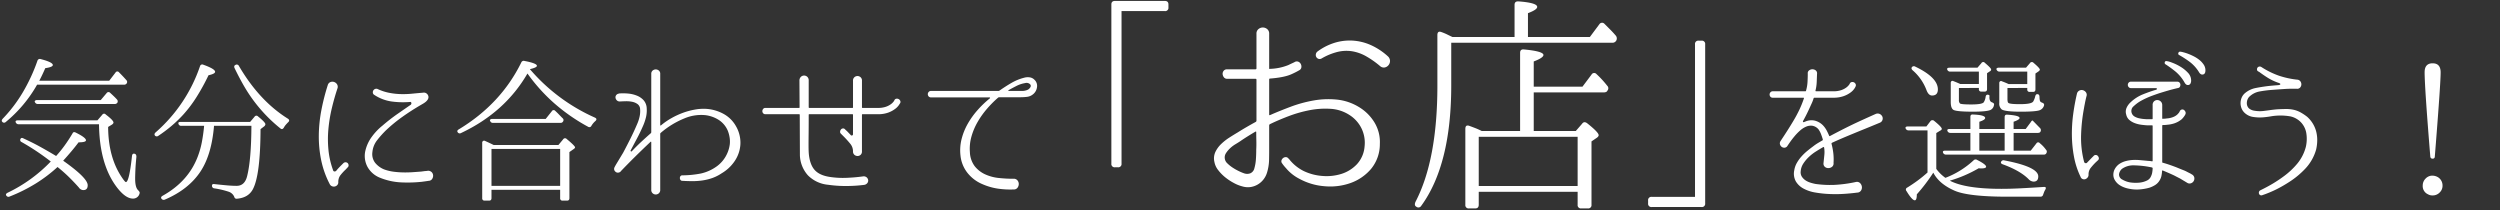
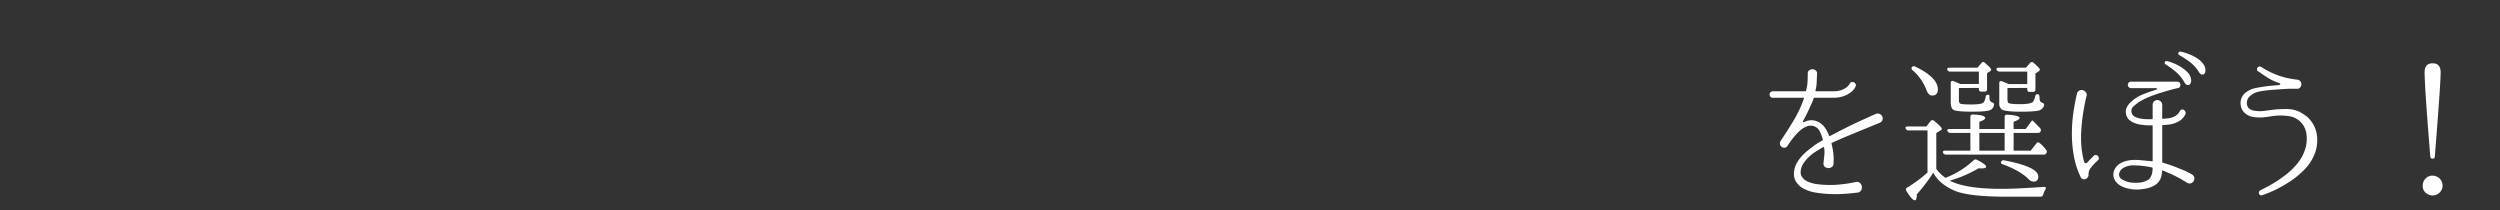
<svg xmlns="http://www.w3.org/2000/svg" width="1082" height="91" viewBox="0 0 1082 91">
  <rect x="0" y="0" width="1082" height="91" fill="#333333" stroke="none" />
  <defs>
    <clipPath id="clip-path">
      <rect id="Rectangle_6219" data-name="Rectangle 6219" width="1082" height="91" transform="translate(-9938 8864)" fill="#fff" stroke="#707070" stroke-width="1" />
    </clipPath>
  </defs>
  <g id="scene_title" transform="translate(9938 -8864)">
    <g id="Mask_Group_2143" data-name="Mask Group 2143" clip-path="url(#clip-path)">
-       <path id="Path_27696" data-name="Path 27696" d="M46.172-29.92l2.108-2.448a.911.911,0,0,1,1.5-.068q3.332,2.516,3.332,3.468,0,.476-.748.952l-1.564.952q.068,12.92,5.712,21.488Q58.072-3.2,58.48-3.2q1.428,0,2.652-11.356.2-1.292,1.36-.816.544.272.544,1.224-.34,3.4-.442,5.78t-.1,3.74q0,3.74,1.292,4.964a4.333,4.333,0,0,1,.544.646.91.91,0,0,1,.068.782A2.84,2.84,0,0,1,61.54,3.944q-3.264,0-7.072-5.032-7.412-9.86-7.616-27.132H12.036a1.307,1.307,0,0,1-1.224-.816q-.34-.884.952-.884ZM47.6-38.692l2.584-3.06a.961.961,0,0,1,1.5-.068q.816.748,1.564,1.462t1.36,1.394a1.176,1.176,0,0,1,.136,1.5,1.44,1.44,0,0,1-1.156.476H20.332a1.307,1.307,0,0,1-1.224-.816.455.455,0,0,1,.068-.612,1.214,1.214,0,0,1,.884-.272ZM20.06-45.356A57.581,57.581,0,0,1,6.46-29.172a1,1,0,0,1-1.5-.136q-.476-.476.2-1.292A61.442,61.442,0,0,0,13.7-41.752,76.013,76.013,0,0,0,20.2-55.692a1.066,1.066,0,0,1,1.36-.748q5.3,1.36,5.3,2.584,0,.884-3.264,1.36-.476,1.088-1.088,2.414t-1.5,3.026h30.26l2.72-3.536a.894.894,0,0,1,1.5-.136q1.768,1.768,3.2,3.4A1.088,1.088,0,0,1,58.82-45.9a1.255,1.255,0,0,1-1.156.544Zm8.228,30.872a53.682,53.682,0,0,0,3.74-4.624q1.768-2.448,3.332-5.1.408-.952,1.428-.408,4.42,2.176,4.42,3.332,0,.884-3.2.884-1.428,1.9-3.094,3.876t-3.57,4.08Q41.956-4.964,41.956-1.836q0,2.108-1.9,2.108a2.353,2.353,0,0,1-1.9-1.088Q36.176-3.06,33.9-5.3a64.765,64.765,0,0,0-5-4.42,63.075,63.075,0,0,1-9.418,7.14A70.317,70.317,0,0,1,8.16,3.06a1.082,1.082,0,0,1-1.428-.408q-.476-.68.544-1.224A64.3,64.3,0,0,0,25.976-12.1q-3.06-2.38-6.222-4.488t-6.426-3.944a.93.93,0,0,1-.34-1.5q.34-.544,1.292,0,3.876,1.768,7.31,3.672T28.288-14.484Zm42.772-8.84q-.476-.68.272-1.36a66.337,66.337,0,0,0,19.244-28.7A.991.991,0,0,1,92-53.992q5.1,1.836,5.1,3.06,0,.884-2.856,1.5a91.271,91.271,0,0,1-5.3,9.622A54.816,54.816,0,0,1,83.232-32.3,55.743,55.743,0,0,1,78.4-27.642a60.991,60.991,0,0,1-5.916,4.454A1.057,1.057,0,0,1,71.06-23.324Zm34.884-30.6a1.027,1.027,0,0,1,1.428.408q8.84,15.164,21.284,22.916.952.68.068,1.5-.544.544-1.02,1.088a7.162,7.162,0,0,0-.884,1.292q-.68,1.02-1.5.272a65.423,65.423,0,0,1-15.3-17.612q-1.088-1.836-2.21-3.944T105.536-52.5Q105.06-53.516,105.944-53.924ZM82.484-27.54a1.155,1.155,0,0,1-1.224-.816q-.34-.884.952-.884h30.056l1.9-2.244a.933.933,0,0,1,1.5-.136q3.2,2.584,3.2,3.4a1.448,1.448,0,0,1-.68,1.02l-1.428,1.088Q116.688-6.12,113.424-.068q-1.972,3.672-6.936,4.08a1.076,1.076,0,0,1-.782-.238,1.627,1.627,0,0,1-.374-.714A4.012,4.012,0,0,0,102.884.952a36.439,36.439,0,0,0-6.12-1.428,1.1,1.1,0,0,1-1.02-1.156q0-.884,1.156-.68,3.06.34,5.406.544t4.114.2q3.536,0,4.556-4.284,1.768-7.072,1.836-21.692H96.628q-1.02,12.376-5.78,19.652Q85.68,0,75.276,4.42a1.188,1.188,0,0,1-1.428-.476q-.408-.68.544-1.224Q85.476-3.468,89.556-14.144a37.109,37.109,0,0,0,1.8-6.324,70.931,70.931,0,0,0,.986-7.072ZM189.176-8.092a2.182,2.182,0,0,1,1.666.612,2.152,2.152,0,0,1,.612,1.428,2.511,2.511,0,0,1-.442,1.53,1.827,1.827,0,0,1-1.5.782q-.408.068-.884.136l-.952.136q-.544.068-1.02.136a58.324,58.324,0,0,1-8.976.272,27.6,27.6,0,0,1-9.112-1.972,10.619,10.619,0,0,1-5.542-4.794,9.968,9.968,0,0,1-.918-6.834,16.37,16.37,0,0,1,2.856-6.188,24.757,24.757,0,0,1,4.624-4.828,78.732,78.732,0,0,1,6.324-4.93q2.992-2.074,5.848-4.046a.8.8,0,0,0,.272-.782q-.068-.51-.544-.442a36.464,36.464,0,0,1-8.262-.238,18.359,18.359,0,0,1-7.242-2.822,1.2,1.2,0,0,1-.612-.884,1.609,1.609,0,0,1,.17-.986,1.555,1.555,0,0,1,.782-.68,1.379,1.379,0,0,1,1.156.034,21.805,21.805,0,0,0,5,1.632,30.661,30.661,0,0,0,4.93.544,38.585,38.585,0,0,0,4.862-.17q2.414-.238,4.862-.442a1.88,1.88,0,0,1,1.6.442,2.046,2.046,0,0,1,.714,1.394,2.11,2.11,0,0,1-.374,1.224,4.415,4.415,0,0,1-.884.952,9.231,9.231,0,0,1-1.088.748q-.578.34-1.054.612-4.08,2.38-7.82,5.032a66.267,66.267,0,0,0-7,5.712,42.709,42.709,0,0,0-3.978,4.42,9.758,9.758,0,0,0-2.074,5.168,6.176,6.176,0,0,0,1.19,4.658A9.82,9.82,0,0,0,170.2-8.7a19.1,19.1,0,0,0,4.182,1.02,38.257,38.257,0,0,0,4.182.306q2.04.034,4.012-.1t3.74-.272q.476-.068,1.02-.136.408-.068.918-.1T189.176-8.092Zm-36.584-3.264a1.381,1.381,0,0,1,1.088-.408,1.317,1.317,0,0,1,.85.408,1.409,1.409,0,0,1,.34.884,1.123,1.123,0,0,1-.442.952l-.816.884A20.56,20.56,0,0,0,151.2-5.984a4.786,4.786,0,0,0-.782,2.856,1.728,1.728,0,0,1-.442,1.224,2,2,0,0,1-1.054.612,2.07,2.07,0,0,1-1.224-.1,1.827,1.827,0,0,1-.952-.85A39.71,39.71,0,0,1,143-12.716a50.924,50.924,0,0,1-1.02-10.778,61.543,61.543,0,0,1,1.122-10.88,92.714,92.714,0,0,1,2.754-10.778,1.965,1.965,0,0,1,1.156-1.326,2.285,2.285,0,0,1,1.6-.034,2.447,2.447,0,0,1,1.258.986,2.048,2.048,0,0,1,.2,1.734q-1.428,4.284-2.482,8.738a63.843,63.843,0,0,0-1.462,8.976,47.853,47.853,0,0,0,.034,9.01A35.68,35.68,0,0,0,148.172-8.3a.622.622,0,0,0,.578.51.962.962,0,0,0,.782-.306q.476-.612,1.02-1.19t1.224-1.258Zm87.584-19.176,2.652-3.332a.894.894,0,0,1,1.5-.136q.748.68,1.5,1.462t1.632,1.666a1.048,1.048,0,0,1,.2,1.5,1.164,1.164,0,0,1-1.156.544H217.4a1.157,1.157,0,0,1-1.224-.748q-.272-.408,0-.68a1.214,1.214,0,0,1,.884-.272Zm-6.8-21.488a79.544,79.544,0,0,0,28.152,20.944q1.088.544.2,1.428a8.252,8.252,0,0,0-1.768,2.108.962.962,0,0,1-1.428.408,79.689,79.689,0,0,1-14.722-10.234,75.523,75.523,0,0,1-11.526-12.818q-9.724,16.8-28.764,25.772a1.045,1.045,0,0,1-1.428-.34q-.476-.68.408-1.224Q220.8-36.992,229.636-55.012a1.108,1.108,0,0,1,1.36-.612q5.372,1.02,5.372,2.108,0,.748-2.992,1.428Zm-16.66,34.476v15.98h29.716v-15.98Zm28.968-1.7,2.04-2.448a.959.959,0,0,1,1.564-.136q3.6,2.992,3.6,3.6,0,.34-.612.748l-1.836,1.292V3.74q0,1.088-1.02,1.088h-1.9a.962.962,0,0,1-1.088-1.088V.136H216.716v3.6q0,1.088-1.02,1.088h-1.9A.962.962,0,0,1,212.7,3.74V-20.128a.967.967,0,0,1,.34-.85.918.918,0,0,1,.884-.034q.748.34,1.7.782t2.04.986Zm76.908-8.024a13.83,13.83,0,0,1,1.5,3.842,14.108,14.108,0,0,1,.34,4.114,14.436,14.436,0,0,1-2.584,7.208A17.373,17.373,0,0,1,316.336-7a17.984,17.984,0,0,1-4.114,2.074,22.956,22.956,0,0,1-4.182,1.02,29.783,29.783,0,0,1-4.284.306q-2.176,0-4.42-.136a.943.943,0,0,1-.816-.374,1.409,1.409,0,0,1-.272-.85,1.266,1.266,0,0,1,.272-.816,1.066,1.066,0,0,1,.884-.34h.068a43.067,43.067,0,0,0,7.82-.782,18.527,18.527,0,0,0,7-3.162,13.743,13.743,0,0,0,3.808-4.284,14.117,14.117,0,0,0,1.768-5.3,11.569,11.569,0,0,0-.1-2.924,13.285,13.285,0,0,0-.782-2.856,10.348,10.348,0,0,0-3.944-4.692,13.938,13.938,0,0,0-5.712-2.04,18.594,18.594,0,0,0-9.112,1.394,37.072,37.072,0,0,0-10.2,6.222q-.272.272-.272.408V.136a1.878,1.878,0,0,1-.612,1.53,1.979,1.979,0,0,1-2.652,0,1.878,1.878,0,0,1-.612-1.53v-20.6a.229.229,0,0,0-.1-.2q-.1-.068-.238.068-3.6,3.4-6.63,6.392T272.68-7.888l-.068.136a1.77,1.77,0,0,1-1.19.476,1.535,1.535,0,0,1-1.122-.476,1.517,1.517,0,0,1-.34-1.836,19.024,19.024,0,0,1,.952-1.7l2.788-4.624q1.632-3.06,3.162-6.12t2.89-6.256a16.6,16.6,0,0,0,1.088-3.366,10.865,10.865,0,0,0,.2-3.162,2.826,2.826,0,0,0-1.122-2.142,5.913,5.913,0,0,0-2.312-.986,12.406,12.406,0,0,0-2.788-.238q-1.462.034-2.55.1a1.746,1.746,0,0,1-1.292-.476,1.974,1.974,0,0,1-.578-1.088,1.532,1.532,0,0,1,.272-1.156,1.7,1.7,0,0,1,1.19-.68l.068-.068H272a23.082,23.082,0,0,1,3.74.034,13.388,13.388,0,0,1,3.842.884,7.813,7.813,0,0,1,2.992,2.04,5.593,5.593,0,0,1,1.326,3.5,12.852,12.852,0,0,1-.374,4.046,21.808,21.808,0,0,1-1.326,3.774q-1.156,2.652-2.516,5.2t-2.72,5.134a.314.314,0,0,0,.1.442q.238.17.442-.1,1.836-1.972,3.876-3.876t4.216-3.808a.746.746,0,0,0,.272-.476V-49.98a1.777,1.777,0,0,1,.612-1.5,2.116,2.116,0,0,1,1.326-.476,2.116,2.116,0,0,1,1.326.476,1.777,1.777,0,0,1,.612,1.5v22.032q0,.408.34.2a29.922,29.922,0,0,1,4.59-3.162,33.319,33.319,0,0,1,5.032-2.312,30.341,30.341,0,0,1,5.1-1.36,20.746,20.746,0,0,1,4.794-.306,17.972,17.972,0,0,1,7.548,2.176A13.656,13.656,0,0,1,322.592-27.268Zm70.992-10.064q-.068.068-.544.816a7.062,7.062,0,0,1-1.6,1.632,11.545,11.545,0,0,1-2.958,1.6,12.645,12.645,0,0,1-4.556.714h-6.6a.24.24,0,0,0-.272.272v15.776a1.934,1.934,0,0,1-.578,1.53,1.946,1.946,0,0,1-1.326.51,2.073,2.073,0,0,1-1.36-.51,1.878,1.878,0,0,1-.612-1.53,5.132,5.132,0,0,0-1.19-3.264,42.482,42.482,0,0,0-3.162-3.468l-.884-.884a1.1,1.1,0,0,1-.34-.952,1.628,1.628,0,0,1,.408-.918,1.217,1.217,0,0,1,.85-.408,1.09,1.09,0,0,1,.918.442l.884.816,1.564,1.632a.527.527,0,0,0,.612.136.529.529,0,0,0,.34-.544V-32.3a.24.24,0,0,0-.272-.272H354.28a.24.24,0,0,0-.272.272q0,4.964-.034,7.99t-.034,4.794q0,1.768.034,2.686t.1,1.6q.476,4.556,2.55,6.834t6.426,2.958a37.364,37.364,0,0,0,7.174.408q3.706-.136,7.174-.612a2.038,2.038,0,0,1,1.666.374,1.948,1.948,0,0,1,.68,1.19,1.746,1.746,0,0,1-.374,1.326,2.1,2.1,0,0,1-1.5.782,62.723,62.723,0,0,1-7.786.476,53.569,53.569,0,0,1-7.718-.544,14.053,14.053,0,0,1-8.7-4.08,13.6,13.6,0,0,1-3.468-8.772L350.132-32.3q0-.272-.34-.272H335.308a1.252,1.252,0,0,1-1.02-.408,1.4,1.4,0,0,1-.34-.918,1.531,1.531,0,0,1,.34-.952,1.206,1.206,0,0,1,1.02-.442h14.484a.24.24,0,0,0,.272-.272L350-47.056a2.182,2.182,0,0,1,.612-1.666A1.975,1.975,0,0,1,352-49.3a2.04,2.04,0,0,1,1.394.544,2.071,2.071,0,0,1,.612,1.632v11.56q0,.272.34.272h18.564a.24.24,0,0,0,.272-.272V-47.056a1.878,1.878,0,0,1,.612-1.53,2.031,2.031,0,0,1,1.326-.51,2.031,2.031,0,0,1,1.326.51,1.878,1.878,0,0,1,.612,1.53v11.492a.24.24,0,0,0,.272.272h6.6a10.408,10.408,0,0,0,3.4-.476,8.094,8.094,0,0,0,2.176-1.088,5.788,5.788,0,0,0,1.19-1.122,2.663,2.663,0,0,0,.374-.578,1.111,1.111,0,0,1,.816-.714,1.573,1.573,0,0,1,1.02.136,1.53,1.53,0,0,1,.714.748A1.156,1.156,0,0,1,393.584-37.332Zm58.072-10.2a3.583,3.583,0,0,1,1.156,3.264,4.631,4.631,0,0,1-1.7,3.06,4.938,4.938,0,0,1-2.618,1.122,23.392,23.392,0,0,1-2.686.17H436.56a.831.831,0,0,0-.612.2,46.618,46.618,0,0,0-4.828,4.862,36.748,36.748,0,0,0-4.046,5.712,27.52,27.52,0,0,0-2.652,6.324,19.106,19.106,0,0,0-.646,6.7,10.678,10.678,0,0,0,2.108,6.086,12.251,12.251,0,0,0,4.522,3.5,18.912,18.912,0,0,0,5.882,1.564,59.127,59.127,0,0,0,6.256.34,2.031,2.031,0,0,1,1.768.646,2.394,2.394,0,0,1,.612,1.6,2.716,2.716,0,0,1-.544,1.632,1.961,1.961,0,0,1-1.7.748,36.591,36.591,0,0,1-6.9-.374,26.333,26.333,0,0,1-6.63-1.938,16.241,16.241,0,0,1-6.46-4.9,14.4,14.4,0,0,1-2.992-7.48,19.732,19.732,0,0,1,.476-7.106,26.5,26.5,0,0,1,2.686-6.664,34.984,34.984,0,0,1,4.284-5.95,43.968,43.968,0,0,1,5.27-5.032.222.222,0,0,0,.068-.272.218.218,0,0,0-.2-.136h-25.3a1.286,1.286,0,0,1-1.088-.442,1.531,1.531,0,0,1-.34-.952,1.447,1.447,0,0,1,.374-.952,1.3,1.3,0,0,1,1.054-.442h29.172a1.044,1.044,0,0,0,.408-.136q2.516-1.768,5.134-3.3a21.486,21.486,0,0,1,5.542-2.278,5.607,5.607,0,0,1,2.38-.17A3.475,3.475,0,0,1,451.656-47.532Zm-2.38,4.08q1.292-1.156.612-2.006a2.19,2.19,0,0,0-2.244-.578,12.956,12.956,0,0,0-3.706,1.224q-1.734.884-3.434,1.836a.165.165,0,0,0-.1.2.161.161,0,0,0,.17.136h5.916a5.582,5.582,0,0,0,1.564-.238A3.423,3.423,0,0,0,449.276-43.452Z" transform="translate(-9942 8946)" fill="#fff" />
-       <path id="Path_27694" data-name="Path 27694" d="M90.1-82.6q1.6,0,1.6,1.5v1.3a1.414,1.414,0,0,1-1.6,1.6H71.4v66a1.414,1.414,0,0,1-1.6,1.6H68.6A1.414,1.414,0,0,1,67-12.2V-81.1q0-1.5,1.6-1.5Zm84,45.9a19.677,19.677,0,0,1,6.8,6.75,16.3,16.3,0,0,1,2.3,9.25,16.832,16.832,0,0,1-3.8,10.8,20.765,20.765,0,0,1-8.85,6.1A26.271,26.271,0,0,1,159.3-2.4a26.948,26.948,0,0,1-10.9-3.2,18.735,18.735,0,0,1-3.55-2.35,17.755,17.755,0,0,1-2.25-2.25,17.087,17.087,0,0,1-1.7-2.1,1.38,1.38,0,0,1-.25-1.35,2.1,2.1,0,0,1,.75-1,1.956,1.956,0,0,1,1.15-.35,1.416,1.416,0,0,1,1.15.7h.1A18.46,18.46,0,0,0,150.2-9a22.4,22.4,0,0,0,8.1,2.15,21.389,21.389,0,0,0,8.3-.9,15.7,15.7,0,0,0,6.7-4.2,12.816,12.816,0,0,0,3.3-7.75,14.191,14.191,0,0,0-1.3-7.65,14.346,14.346,0,0,0-5.2-5.85,16.88,16.88,0,0,0-8.2-2.7,35.543,35.543,0,0,0-9.15.6,54.443,54.443,0,0,0-9.1,2.6q-4.45,1.7-7.95,3.4a.641.641,0,0,0-.4.6v10.5q0,2.3-.05,4.65a20.456,20.456,0,0,1-.85,5.15,9.1,9.1,0,0,1-1.55,3.05,8.749,8.749,0,0,1-2.5,2.2,8.635,8.635,0,0,1-3.1,1.1,8.2,8.2,0,0,1-3.45-.25,15.924,15.924,0,0,1-3.7-1.45,23.4,23.4,0,0,1-3.75-2.45,18.472,18.472,0,0,1-3.1-3.15,7.975,7.975,0,0,1-1.65-3.55,6.643,6.643,0,0,1,.4-4.3,11.848,11.848,0,0,1,2.5-3.45,22.653,22.653,0,0,1,3.55-2.8Q120-24.7,121.7-25.7q1.9-1.2,3.8-2.3t3.9-2.2a.641.641,0,0,0,.4-.6V-48.5q0-.4-.5-.4H117.1a1.665,1.665,0,0,1-1.4-.65,2.54,2.54,0,0,1-.55-1.4,2.019,2.019,0,0,1,.45-1.4,1.774,1.774,0,0,1,1.5-.65h12.2q.5,0,.5-.4v-15a2.444,2.444,0,0,1,.85-2,2.914,2.914,0,0,1,1.9-.7,2.914,2.914,0,0,1,1.9.7,2.444,2.444,0,0,1,.85,2v14.9q0,.5.4.3a23.1,23.1,0,0,0,7.8-1.6Q146-56,146.1-56a1.863,1.863,0,0,1,1.65-.35,2.075,2.075,0,0,1,1.15.9,2.412,2.412,0,0,1,.35,1.45,1.668,1.668,0,0,1-.75,1.3,32.692,32.692,0,0,1-3.3,1.7q-3.1,1.5-9.5,2a.354.354,0,0,0-.4.4v15.1q0,.5.4.3,4.1-1.8,8.9-3.6a55.954,55.954,0,0,1,9.85-2.7,36.692,36.692,0,0,1,10.1-.4A22.716,22.716,0,0,1,174.1-36.7ZM129.7-18.2q.1-2,.05-3.85t-.05-3.75q0-.4-.4-.2-1.7,1-3.3,2t-3.2,2.1q-.9.6-2.15,1.35a13.088,13.088,0,0,0-2.3,1.75,11.257,11.257,0,0,0-1.75,2.1,3.375,3.375,0,0,0-.5,2.4,3.374,3.374,0,0,0,1.1,2,14.317,14.317,0,0,0,2.3,1.85,23.358,23.358,0,0,0,2.65,1.5A20,20,0,0,0,124.4-8a3.9,3.9,0,0,0,2.75,0,3.11,3.11,0,0,0,1.75-2.2,17.925,17.925,0,0,0,.65-3.75Q129.7-16,129.7-18.2Zm57-40.4a2.723,2.723,0,0,1,.9,1.95,2.849,2.849,0,0,1-.65,1.85,2.767,2.767,0,0,1-1.65,1,2.386,2.386,0,0,1-2-.6,39.551,39.551,0,0,0-6.05-4.25,18.325,18.325,0,0,0-6-2.15,16.164,16.164,0,0,0-6.3.25A26.2,26.2,0,0,0,158-57.7a1.651,1.651,0,0,1-1.4.15,1.833,1.833,0,0,1-.9-.75,1.78,1.78,0,0,1-.2-1.2,1.877,1.877,0,0,1,.7-1.2,24.667,24.667,0,0,1,7.65-3.85,22.267,22.267,0,0,1,7.95-.85,22.558,22.558,0,0,1,7.8,2.05A27.863,27.863,0,0,1,186.7-58.6ZM241.5-67V-80.9q0-1.6,1.7-1.5,8.1.6,8.1,2.4,0,1.2-4,2.7V-67h26.8l4.1-5.5a1.386,1.386,0,0,1,2.2-.2l2.5,2.5q1.2,1.2,2.4,2.6a1.923,1.923,0,0,1,.2,2.2,1.878,1.878,0,0,1-1.8.9H214.1V-46q0,34.3-13,52.1a1.421,1.421,0,0,1-2.2.3q-.9-.5-.3-2,9.5-18.2,9.5-50.3V-67.8q0-2,1.8-1.3a22.624,22.624,0,0,1,2.5,1.05q1.1.55,2.2,1.05ZM226-23.8V-2.5h42.8V-23.8Zm17.9-2.5V-60.1q0-1.7,1.7-1.5,8.4.8,8.4,2.4,0,1.2-4.2,2.8v10.9h21.1l3.9-5.2a1.314,1.314,0,0,1,2.2-.2q1.2,1.1,2.35,2.35t2.25,2.65a1.5,1.5,0,0,1,.1,2.1q-.3.8-1.7.8H249.8v16.7H268l2.7-3.1q.9-1.3,2.3-.2,4.9,3.9,4.9,5.1,0,.6-.9,1.2l-2.2,1.5V5.6a1.414,1.414,0,0,1-1.6,1.6h-2.8a1.414,1.414,0,0,1-1.6-1.6V0H226V5.6q0,1.6-1.5,1.6h-2.7a1.414,1.414,0,0,1-1.6-1.6V-27.2q0-2,1.8-1.3,1.1.4,2.4.9t2.9,1.3Zm57,32.9A1.414,1.414,0,0,1,299.3,5V3.8a1.414,1.414,0,0,1,1.6-1.6h18.7v-66a1.414,1.414,0,0,1,1.6-1.6h1.2a1.414,1.414,0,0,1,1.6,1.6V5a1.414,1.414,0,0,1-1.6,1.6Z" transform="translate(-9524 8947)" fill="#fff" />
      <path id="Path_27695" data-name="Path 27695" d="M58.616-28.9q-3.6,1.5-6.528,2.686T46.682-24q-2.482,1.02-4.624,1.938T37.876-20.2a.458.458,0,0,0-.2.408,28.749,28.749,0,0,1,.782,4.08,23.618,23.618,0,0,1,.1,4.216,1.851,1.851,0,0,1-.578,1.632,2.587,2.587,0,0,1-1.5.612,2.3,2.3,0,0,1-1.564-.442,1.83,1.83,0,0,1-.714-1.6q.2-1.972.374-3.638a11.788,11.788,0,0,0-.1-3.23q-.136-.272-.34-.2-1.564.884-3.23,1.938a19.733,19.733,0,0,0-3.06,2.38,15.616,15.616,0,0,0-2.38,2.856,7,7,0,0,0-1.122,3.3,3.512,3.512,0,0,0,.476,2.312,5.527,5.527,0,0,0,1.564,1.6,8.129,8.129,0,0,0,2.142,1.02A19.769,19.769,0,0,0,30.8-2.38a45.354,45.354,0,0,0,7.922.408,56.85,56.85,0,0,0,9.622-1.292,1.923,1.923,0,0,1,1.734.544,2.668,2.668,0,0,1,.748,1.564A2.455,2.455,0,0,1,50.422.51a1.99,1.99,0,0,1-1.666.85q-2.516.34-5.61.544a58.044,58.044,0,0,1-6.29.068A48.284,48.284,0,0,1,30.7,1.326a16.479,16.479,0,0,1-5.134-1.7A8.549,8.549,0,0,1,22.236-3.5a6.906,6.906,0,0,1-.68-4.794,9.436,9.436,0,0,1,1.122-3.2,16.1,16.1,0,0,1,2.006-2.788,22.352,22.352,0,0,1,2.482-2.38q1.326-1.088,2.618-2.04a19.075,19.075,0,0,1,1.972-1.36q1.02-.612,1.972-1.156.2-.068.2-.408-.34-1.156-.782-2.312a9.356,9.356,0,0,0-1.122-2.108,4.5,4.5,0,0,0-2.652-1.53,5.2,5.2,0,0,0-2.72.408,9.573,9.573,0,0,0-2.618,1.7,22.863,22.863,0,0,0-2.312,2.38q-1.054,1.258-1.87,2.414T18.632-18.9a1.578,1.578,0,0,1-1.19.816,1.842,1.842,0,0,1-1.258-.306,2.064,2.064,0,0,1-.782-1.054,1.708,1.708,0,0,1,.17-1.428q1.632-2.448,3.06-4.692t2.72-4.42q1.292-2.176,2.38-4.454A45.288,45.288,0,0,0,25.7-39.3q.136-.408-.136-.408H12.308a1.286,1.286,0,0,1-1.088-.442,1.531,1.531,0,0,1-.34-.952,1.447,1.447,0,0,1,.374-.952,1.3,1.3,0,0,1,1.054-.442H26.316q.34,0,.34-.272a17.243,17.243,0,0,0,.646-3.842q.1-1.938.1-3.434v-.068a1.513,1.513,0,0,1,.578-1.428,2.352,2.352,0,0,1,1.428-.476,2.352,2.352,0,0,1,1.428.476,1.592,1.592,0,0,1,.578,1.5q-.068,1.632-.136,3.5a18.268,18.268,0,0,1-.544,3.774.24.24,0,0,0,.272.272H38.42a10.408,10.408,0,0,0,3.4-.476A8.094,8.094,0,0,0,44-44.064a5.786,5.786,0,0,0,1.19-1.122,2.663,2.663,0,0,0,.374-.578,1.121,1.121,0,0,1,.85-.714,1.533,1.533,0,0,1,1.02.136,1.6,1.6,0,0,1,.68.714,1.23,1.23,0,0,1-.034,1.088,5.777,5.777,0,0,1-.476.85A6.7,6.7,0,0,1,46-42.024a11.432,11.432,0,0,1-2.992,1.6,12.929,12.929,0,0,1-4.59.714H30.26q-.2,0-.34.272a14.335,14.335,0,0,1-.85,2.244q-.646,1.428-1.36,2.958t-1.394,2.822q-.68,1.292-.952,1.768a.313.313,0,0,0,.034.408.255.255,0,0,0,.374.068l.544-.2a6.48,6.48,0,0,1,4.318-.374,7.685,7.685,0,0,1,3.3,1.938,10.44,10.44,0,0,1,1.632,2.244q.612,1.156,1.088,2.312.136.272.34.136,2.176-1.156,4.352-2.278T45.9-27.676q2.38-1.156,5.066-2.38t5.882-2.652a2.151,2.151,0,0,1,1.768.068,2.325,2.325,0,0,1,1.054,1.088,2.021,2.021,0,0,1,.068,1.462A1.927,1.927,0,0,1,58.616-28.9ZM72.488-52.972a1.131,1.131,0,0,1,1.428-.2q9.792,4.692,9.792,9.86,0,2.652-2.516,2.652-1.564,0-2.448-2.448a21.239,21.239,0,0,0-5.984-8.5Q72.012-52.292,72.488-52.972Zm38.624,40.936a1.122,1.122,0,0,1,1.36-.544Q127.16-9.792,127.16-5.644q0,2.244-2.04,2.244a3.135,3.135,0,0,1-2.176-1.088q-3.672-3.672-11.152-6.392Q110.7-11.288,111.112-12.036Zm1.5-4.76V-24.48H101.66V-16.8Zm0-9.384v-5.1q0-1.224,1.156-1.088,5.3.34,5.3,1.428,0,.748-2.584,1.632v3.128h5.236L123.9-29.1a2.048,2.048,0,0,1,.51-.646q.238-.17.374-.034.068,0,.2.2.748.748,1.5,1.53t1.5,1.53a1.308,1.308,0,0,1,.136,1.5q-.272.544-1.224.544h-10.4V-16.8H123.9l2.448-3.128a.871.871,0,0,1,1.5-.068l-.2-.2.476.408a14.261,14.261,0,0,1,2.38,2.584,1.147,1.147,0,0,1,.2,1.428,1.112,1.112,0,0,1-1.156.68H87.176a1.307,1.307,0,0,1-1.224-.816q-.34-.884.952-.884h10.88V-24.48h-8.7a1.307,1.307,0,0,1-1.224-.816q-.34-.884,1.02-.884h8.908v-5.236q0-1.156,1.156-1.02,5.236.2,5.236,1.5,0,.816-2.516,1.632v3.128ZM83.028-8.908a16.825,16.825,0,0,0,3.944,3.876,37.7,37.7,0,0,0,12.24-7.616,1.166,1.166,0,0,1,1.5-.136q3.876,1.972,3.876,2.924,0,.748-2.04.748a6.72,6.72,0,0,1-1.156-.068,57.877,57.877,0,0,1-6.154,3.094,55.755,55.755,0,0,1-6.358,2.278q6.732,3.536,22.3,3.536,3.944,0,8.534-.238t9.758-.578q1.428-.136.748,1.156a6.093,6.093,0,0,0-.544,1.088l-.408,1.088a1.12,1.12,0,0,1-1.156.884H113.968q-17,0-22.984-2.584-6.732-2.924-9.248-7.82A77.455,77.455,0,0,1,74.6,2.108q0,2.584-.884,2.584-1.156,0-3.6-4.012a.93.93,0,0,1,.34-1.5q2.312-1.428,4.488-3.026a54.708,54.708,0,0,0,4.284-3.5V-25.568H70.992a1.307,1.307,0,0,1-1.224-.816q-.34-.884,1.02-.884h7.956l1.768-2.312a1.076,1.076,0,0,1,1.564-.136q3.332,2.72,3.332,3.468,0,.476-.748.816l-1.632,1.02Zm30.8-35.02v4.76q0,1.428.408,1.7.612.544,5.032.544,4.964,0,5.712-1.156a7.947,7.947,0,0,0,.884-2.312q.34-1.156,1.292-.748.476.068.544,1.088a7.762,7.762,0,0,0,.068,1.088,3.57,3.57,0,0,0,.2.816,2.368,2.368,0,0,0,.748.544q1.156.34.952,1.224a3.078,3.078,0,0,1-1.972,2.108q-1.768.612-8.092.612-6.664,0-8.228-.952a3.242,3.242,0,0,1-1.088-2.856v-8.5a.967.967,0,0,1,.34-.85.832.832,0,0,1,.884.034q.748.272,1.394.544t1.394.612H122.4V-51H110.364a1.307,1.307,0,0,1-1.224-.816.488.488,0,0,1,.068-.646,1.33,1.33,0,0,1,.884-.238h11.764l1.7-1.972a.959.959,0,0,1,1.564-.136q2.72,2.312,2.72,2.924,0,.408-.612.816l-1.292.884v6.868q0,1.088-1.02,1.088h-1.428a.962.962,0,0,1-1.088-1.088v-.612Zm-21.012,0v5.168A2.013,2.013,0,0,0,93.3-37.2q.612.408,4.828.408,4.76,0,5.44-.952a5.761,5.761,0,0,0,.816-2.38q.2-1.156,1.292-.816a.533.533,0,0,1,.408.544,1.507,1.507,0,0,0-.068.476q0,1.768,1.02,2.176a2.682,2.682,0,0,1,.816.442.738.738,0,0,1,.136.782,2.752,2.752,0,0,1-1.5,2.108q-1.7.748-7.616.748-6.868,0-8.364-.748-1.224-.68-1.224-3.468v-8.16a.967.967,0,0,1,.34-.85.832.832,0,0,1,.884.034q.952.34,2.924,1.224h8.024V-51H89.012a1.307,1.307,0,0,1-1.224-.816q-.34-.884,1.02-.884h12.036l1.7-1.972a.894.894,0,0,1,1.5-.136q2.72,2.312,2.72,2.856a.871.871,0,0,1-.544.816l-1.224.816v6.868q0,1.088-1.02,1.088h-1.428a.962.962,0,0,1-1.088-1.088v-.476Zm89.9-11.628a9.455,9.455,0,0,1,2.21.612,20.975,20.975,0,0,1,3.638,1.734,15,15,0,0,1,3.366,2.686,4.869,4.869,0,0,1,1.394,3.6q-.136,1.5-1.122,1.7t-1.666-.952A17.228,17.228,0,0,0,186.592-51a48.609,48.609,0,0,0-4.284-3.128.719.719,0,0,1-.408-.884A.662.662,0,0,1,182.716-55.556Zm5.848-4.08a6.6,6.6,0,0,1,1.292.238,20.558,20.558,0,0,1,2.142.68,23.408,23.408,0,0,1,2.516,1.122,13.8,13.8,0,0,1,2.414,1.564,9.036,9.036,0,0,1,1.836,2.006,4.379,4.379,0,0,1,.748,2.482q0,1.5-.986,1.768t-1.734-.884a16.356,16.356,0,0,0-4.114-4.59,44.7,44.7,0,0,0-4.454-2.89.68.68,0,0,1-.442-.884A.748.748,0,0,1,188.564-59.636ZM193.6-6.528a1.968,1.968,0,0,1,1.088,1.36,2.25,2.25,0,0,1-.238,1.5,2.164,2.164,0,0,1-1.19.986,1.87,1.87,0,0,1-1.7-.238L188.5-4.76q-1.224-.612-2.516-1.292Q184.824-6.6,183.5-7.174t-2.482-1.054q-.272,0-.272.2a13.832,13.832,0,0,1-.306,2.278,6.2,6.2,0,0,1-.918,2.074,5.777,5.777,0,0,1-1.972,1.87,11.372,11.372,0,0,1-2.312,1.054A22.044,22.044,0,0,1,170.782,0a16.494,16.494,0,0,1-4.454-.34,12.131,12.131,0,0,1-2.21-.646,9.615,9.615,0,0,1-2.074-1.122,6.53,6.53,0,0,1-1.734-1.938,4.426,4.426,0,0,1-.646-2.55,5.214,5.214,0,0,1,.748-2.482,6.409,6.409,0,0,1,1.7-1.87,9.258,9.258,0,0,1,2.754-1.292,14.751,14.751,0,0,1,2.992-.51,20.175,20.175,0,0,1,3.094.034q1.564.136,2.992.272.612.068,1.19.1a9.209,9.209,0,0,1,1.258.17.24.24,0,0,0,.272-.272V-27.472a.24.24,0,0,0-.272-.272h-1.836q-1.36-.068-2.856-.272a12.561,12.561,0,0,1-2.822-.714,7.783,7.783,0,0,1-2.312-1.36,4.193,4.193,0,0,1-1.326-2.278,4.19,4.19,0,0,1,.17-3.026,7.253,7.253,0,0,1,1.8-2.414,16.734,16.734,0,0,1,5.27-3.366q2.958-1.19,5.746-2.006.34-.136.272-.408a.321.321,0,0,0-.34-.272H167.348a1.3,1.3,0,0,1-1.054-.442,1.447,1.447,0,0,1-.374-.952,1.531,1.531,0,0,1,.34-.952,1.286,1.286,0,0,1,1.088-.442H187.34a1.221,1.221,0,0,1,.952.374,1.382,1.382,0,0,1,.374.85,1.844,1.844,0,0,1-.17.918,1.047,1.047,0,0,1-.748.578q-2.38.544-4.148,1.054t-3.74,1.122q-1.088.34-3.332,1.156a34.672,34.672,0,0,0-4.42,1.972,15.718,15.718,0,0,0-3.638,2.584,2.625,2.625,0,0,0-.85,2.992,2.718,2.718,0,0,0,1.19,1.462,6.463,6.463,0,0,0,1.87.748,15.728,15.728,0,0,0,2.108.34q1.088.1,1.836.1h1.768q.272,0,.272-.34v-5.78a2.071,2.071,0,0,1,.612-1.632,2.04,2.04,0,0,1,1.394-.544,2.166,2.166,0,0,1,1.428.544,2.127,2.127,0,0,1,.714,1.564v5.712q0,.408.272.272.408,0,.85-.034a6.611,6.611,0,0,0,.782-.1,9.013,9.013,0,0,0,2.924-.646,5.649,5.649,0,0,0,1.7-1.054q.34-.34.646-.714a2.468,2.468,0,0,0,.442-.782,1.36,1.36,0,0,1,.918-.68,1.209,1.209,0,0,1,.918.238,1.856,1.856,0,0,1,.612.816,1.238,1.238,0,0,1-.068,1.054v.068a8.766,8.766,0,0,1-1.564,2.04,10.072,10.072,0,0,1-2.958,1.7,12.6,12.6,0,0,1-3.23.68q-.476.068-.986.1t-.986.034q-.272,0-.272.34V-11.9q0,.34.272.34,1.5.408,3.162.986t3.026,1.122q1.632.68,3.2,1.292a8.954,8.954,0,0,1,.85.408q.51.272,1.054.544A8.256,8.256,0,0,1,193.6-6.528Zm-17.612.748a5.736,5.736,0,0,0,.442-1.292,13,13,0,0,0,.238-2.108q0-.2-.272-.34a41.076,41.076,0,0,0-7.922-.918,8.475,8.475,0,0,0-5,1.462,3.353,3.353,0,0,0-.918,1.088,3.546,3.546,0,0,0-.442,1.36,2.43,2.43,0,0,0,1.428,2.244,10.109,10.109,0,0,0,3.332,1.224,16.656,16.656,0,0,0,3.706.136,9.6,9.6,0,0,0,3.5-.884A3.5,3.5,0,0,0,175.984-5.78Zm-24.888-8.7a1.123,1.123,0,0,1,.952-.442,1.251,1.251,0,0,1,.884.408,1.819,1.819,0,0,1,.442.884,1.07,1.07,0,0,1-.374.986l-.884.816a26.24,26.24,0,0,0-2.38,2.652,4.521,4.521,0,0,0-.816,2.788,1.853,1.853,0,0,1-.442,1.258,2.161,2.161,0,0,1-.986.68,1.71,1.71,0,0,1-1.156-.068,1.547,1.547,0,0,1-.884-.986,34.189,34.189,0,0,1-2.822-8.6,53.691,53.691,0,0,1-.918-9.146,62.651,62.651,0,0,1,.544-9.214q.612-4.59,1.632-8.942a2.011,2.011,0,0,1,1.054-1.394,2.146,2.146,0,0,1,1.53-.17,2.473,2.473,0,0,1,1.292.884,1.826,1.826,0,0,1,.272,1.7q-.2.748-.408,1.7t-.34,1.7q-.2.952-.34,1.836a74.6,74.6,0,0,0-1.258,11.662A40.872,40.872,0,0,0,147.016-11.9a.742.742,0,0,0,.578.51.658.658,0,0,0,.714-.238l1.972-2.04Zm96.356-2.924a19.926,19.926,0,0,1-4.726,8.4,36.8,36.8,0,0,1-7.582,6.154A55.157,55.157,0,0,1,230.112,0,49.716,49.716,0,0,1,224.2,2.448a1.184,1.184,0,0,1-.918.034,1.062,1.062,0,0,1-.544-.544,1.245,1.245,0,0,1-.068-.816,1.15,1.15,0,0,1,.51-.714q3.2-1.564,5.576-2.992t4.488-2.992a32.721,32.721,0,0,0,6.052-5.644,18.755,18.755,0,0,0,3.672-7.208,15.5,15.5,0,0,0,.272-5.44,9,9,0,0,0-2.176-4.964,9.019,9.019,0,0,0-4.726-2.788,25.187,25.187,0,0,0-5.746-.34,22.2,22.2,0,0,0-2.72.306q-1.36.238-2.72.374a18.371,18.371,0,0,1-4.726-.068,6.881,6.881,0,0,1-3.91-1.768,5.384,5.384,0,0,1-1.394-2.04,6.126,6.126,0,0,1-.408-2.38,6.018,6.018,0,0,1,.544-2.346,5.24,5.24,0,0,1,1.53-1.938,10.117,10.117,0,0,1,4.25-2.04q2.278-.476,5.474-.884,1.768-.2,4.556-.408.748-.068.85-.374t-.646-.578a22.625,22.625,0,0,1-4.522-2.074q-1.938-1.19-4.046-2.754-.748-.272-.85-.782a1.269,1.269,0,0,1,.136-.918,1.172,1.172,0,0,1,.748-.544,1.372,1.372,0,0,1,1.122.272,35.51,35.51,0,0,0,7.48,3.672,37.273,37.273,0,0,0,7.82,1.7,1.833,1.833,0,0,1,1.428.714,2.132,2.132,0,0,1,.442,1.394,2.1,2.1,0,0,1-.544,1.326,1.675,1.675,0,0,1-1.462.51q-2.652-.068-5.236.1t-5.236.374a50.692,50.692,0,0,0-5.848.748,8.664,8.664,0,0,0-4.352,2.38,4.034,4.034,0,0,0-.918,2.516,3.117,3.117,0,0,0,.918,2.38,4.768,4.768,0,0,0,2.448,1.02,13.428,13.428,0,0,0,4.08.068q1.156-.136,2.584-.34t2.992-.34q2.244-.136,4.012-.136a14.725,14.725,0,0,1,3.264.34,11.464,11.464,0,0,1,2.89,1.088,20.911,20.911,0,0,1,2.958,1.972,13.088,13.088,0,0,1,2.482,3.026,12.663,12.663,0,0,1,1.428,3.5,14.787,14.787,0,0,1,.408,3.74A18.739,18.739,0,0,1,247.452-17.408Zm50.388,4.08q-.952,0-1.02-1.02-2.448-29.988-2.448-36.38,0-3.876,3.468-3.876t3.468,3.944q0,4.42-2.04,30.328l-.476,5.984Q298.792-13.328,297.84-13.328Zm-.068,7.344a4.89,4.89,0,0,1,2.38.68,4.185,4.185,0,0,1,1.972,3.6,3.963,3.963,0,0,1-1.156,2.924,4.156,4.156,0,0,1-3.128,1.36,3.628,3.628,0,0,1-1.972-.476A3.866,3.866,0,0,1,293.556-1.7a4.182,4.182,0,0,1,1.292-3.06A3.991,3.991,0,0,1,297.772-5.984Z" transform="translate(-9183 8946)" fill="#fff" />
    </g>
  </g>
</svg>